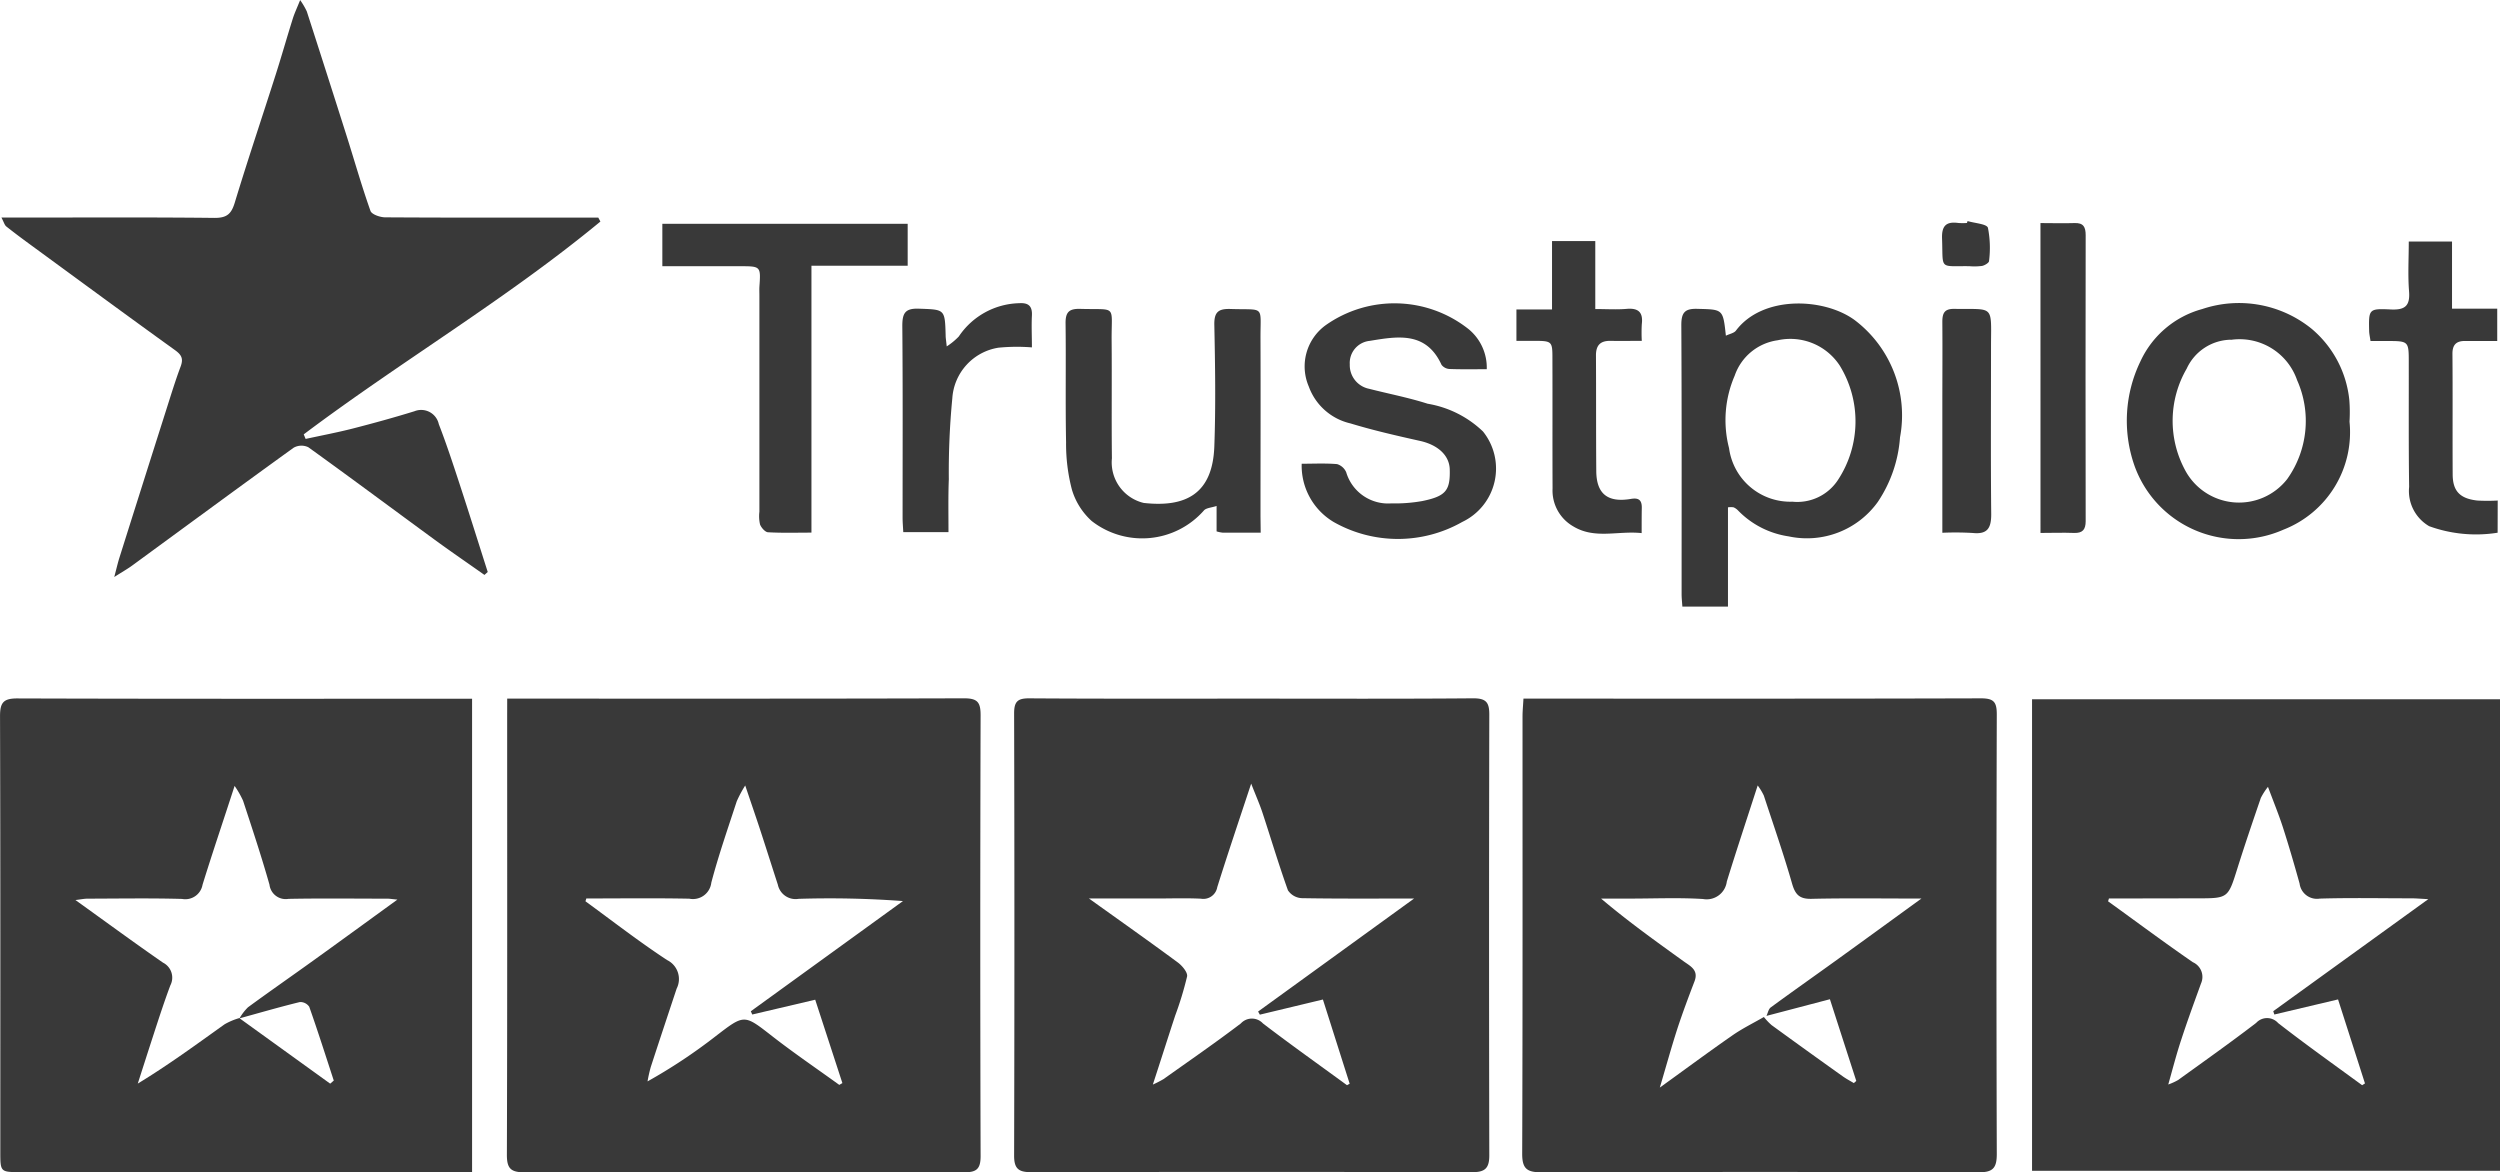
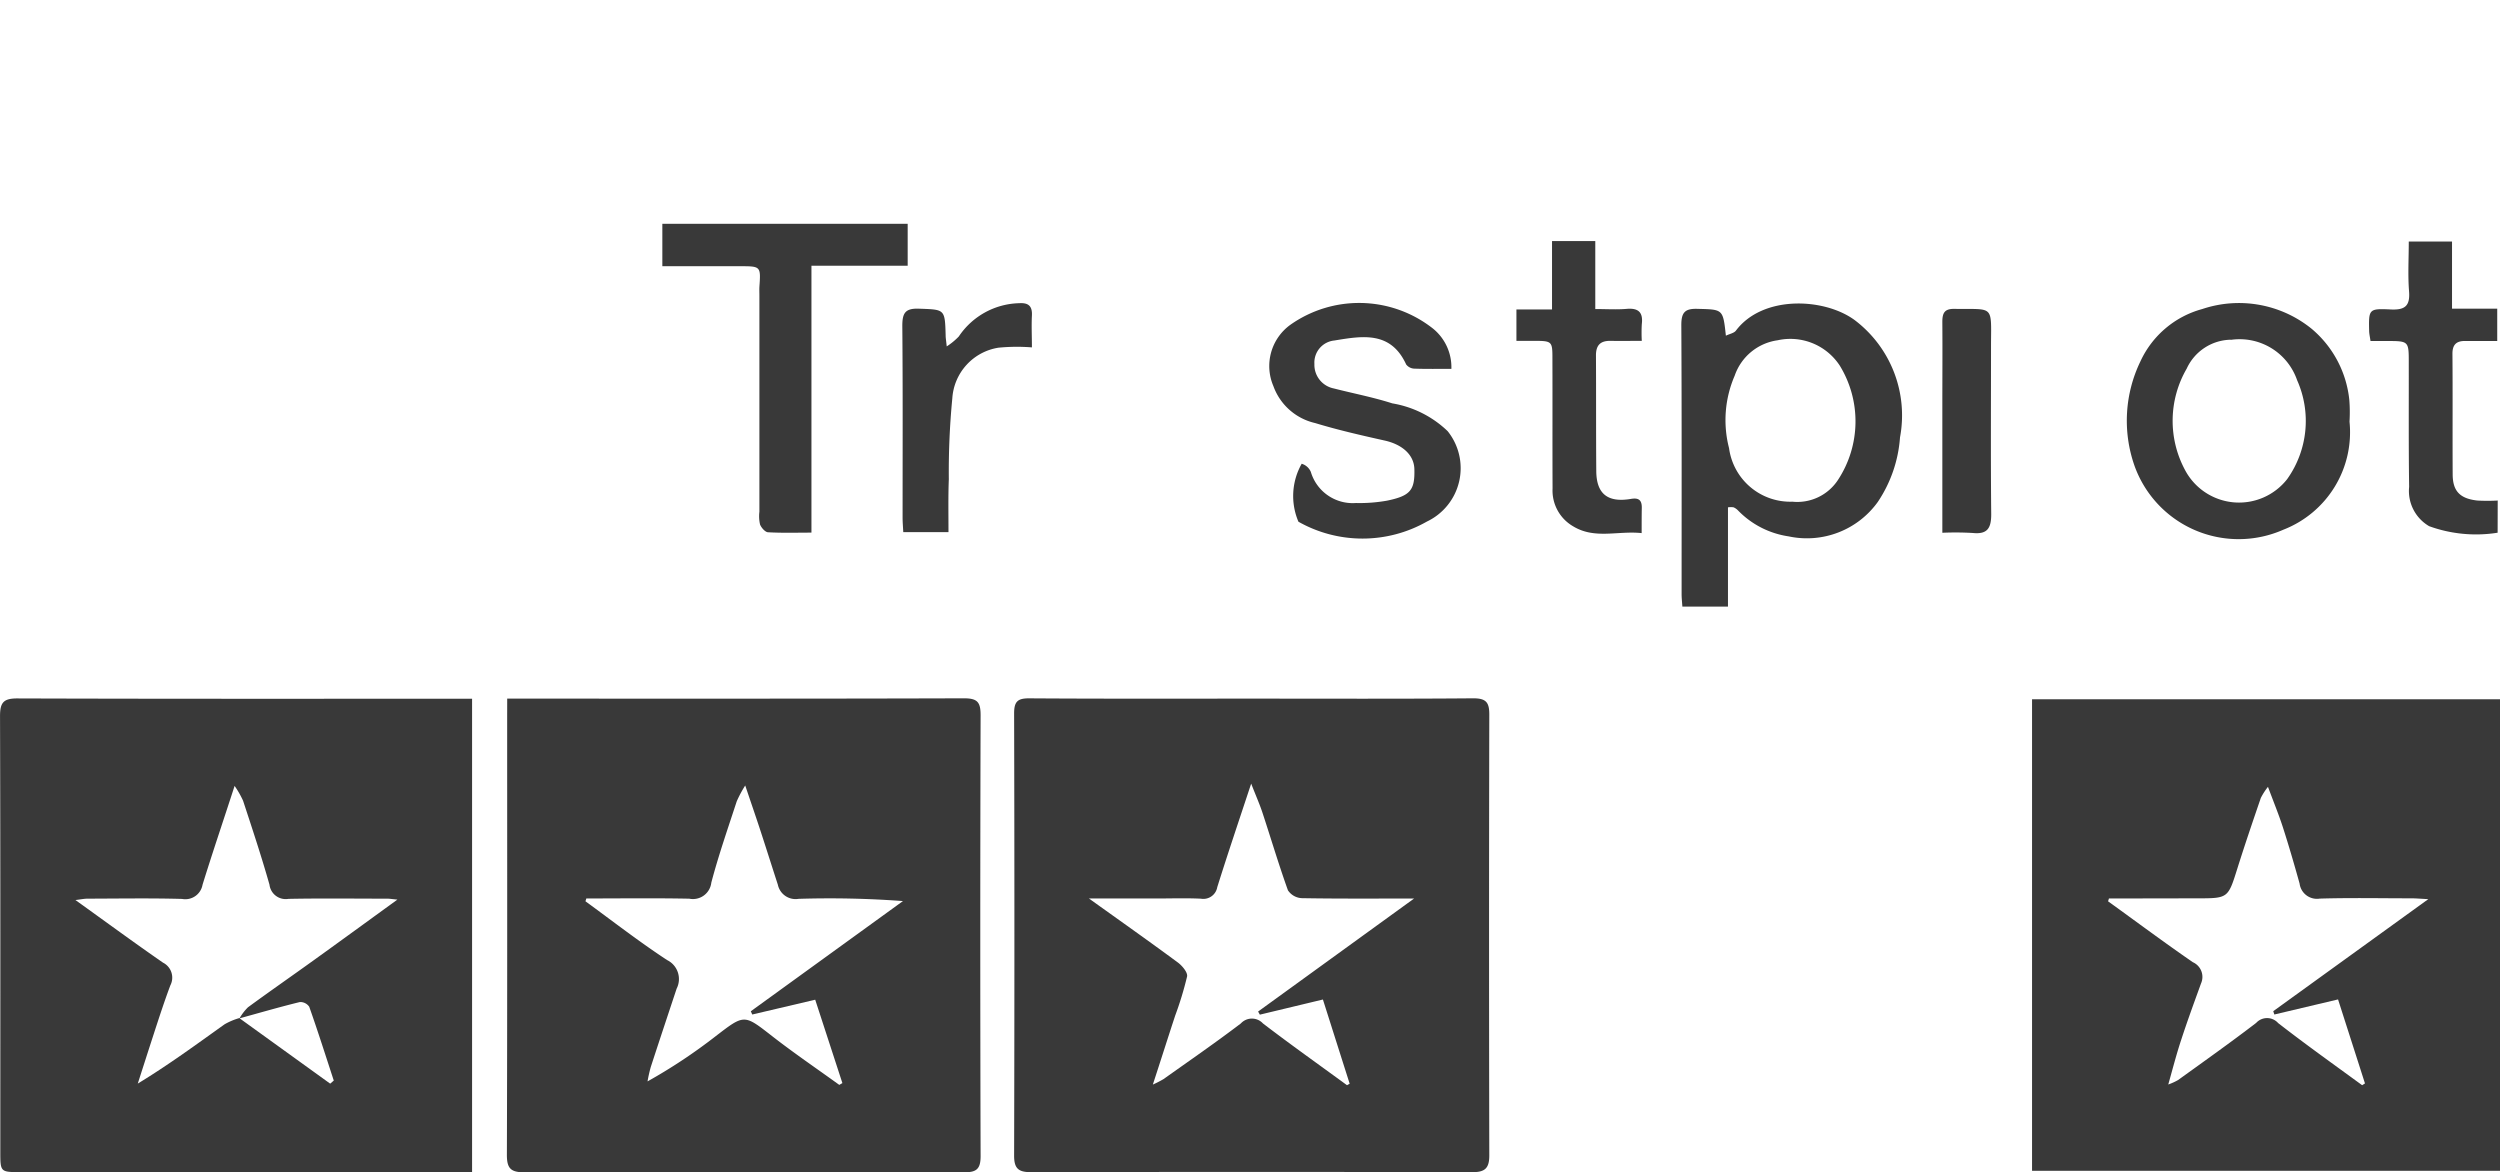
<svg xmlns="http://www.w3.org/2000/svg" width="88.481" height="41.49" viewBox="0 0 88.481 41.49">
  <g id="Group_238" data-name="Group 238" transform="translate(-6227.107 -4518.637)">
    <path id="Path_302" data-name="Path 302" d="M7085.8,5104.2c2.617,0,5.234.011,7.852-.011.459,0,.568.148.567.578q-.017,7.8,0,15.6c0,.437-.14.593-.584.592q-7.827-.015-15.653,0c-.438,0-.582-.141-.581-.586q.02-7.827,0-15.653c0-.433.138-.533.548-.53C7080.564,5104.208,7083.182,5104.2,7085.8,5104.2Zm-3.488,13.659a3.873,3.873,0,0,0,.377-.193c.916-.652,1.842-1.289,2.736-1.97a.532.532,0,0,1,.783,0c.978.748,1.981,1.459,2.975,2.186l.094-.053c-.312-.981-.624-1.962-.947-2.98l-2.232.536-.062-.11,5.521-4c-1.415,0-2.7.01-3.979-.013a.624.624,0,0,1-.486-.278c-.323-.9-.595-1.816-.894-2.724-.1-.308-.233-.605-.407-1.052-.437,1.322-.832,2.49-1.2,3.664a.5.5,0,0,1-.578.409c-.522-.026-1.046-.007-1.57-.007h-2.394c1.14.816,2.15,1.529,3.145,2.264.155.114.355.353.329.494a12,12,0,0,1-.423,1.391C7082.845,5116.2,7082.6,5116.974,7082.311,5117.859Z" transform="translate(-814.402 -560.837)" fill="#393939" />
-     <path id="Path_303" data-name="Path 303" d="M7503.531,5104.206h.479c5.237,0,10.475.006,15.712-.01.454,0,.562.127.561.569q-.023,7.78,0,15.559c0,.478-.125.647-.622.646q-7.755-.023-15.509,0c-.5,0-.667-.133-.666-.655.019-5.169.011-10.339.012-15.509C7503.5,5104.622,7503.518,5104.44,7503.531,5104.206Zm8.6,11.229c.049-.1.072-.242.152-.3.755-.554,1.522-1.093,2.282-1.641.979-.706,1.956-1.417,3.051-2.212-1.4,0-2.646-.019-3.89.01-.426.01-.576-.151-.688-.539-.3-1.047-.66-2.08-1-3.116a2.166,2.166,0,0,0-.217-.358c-.388,1.2-.753,2.3-1.093,3.4a.719.719,0,0,1-.843.619c-.857-.054-1.721-.015-2.582-.015h-1.025c.96.813,1.94,1.512,2.916,2.216.238.172.545.308.391.712-.21.548-.417,1.1-.6,1.655-.21.649-.392,1.308-.628,2.106.941-.679,1.75-1.278,2.576-1.852.35-.243.737-.432,1.107-.646a2.194,2.194,0,0,0,.274.288q1.255.914,2.52,1.814c.124.088.259.159.39.237l.086-.076c-.309-.957-.618-1.914-.933-2.892Z" transform="translate(-1222.505 -560.843)" fill="#393939" />
    <path id="Path_304" data-name="Path 304" d="M6243.815,5104.2v16.754H6227.84c-.722,0-.722,0-.722-.73,0-5.137.006-10.273-.01-15.41,0-.479.121-.627.616-.625,5.187.018,10.374.011,15.561.011Zm-8.23,11.309,3.208,2.314.127-.109c-.285-.872-.563-1.747-.868-2.612a.382.382,0,0,0-.333-.167c-.716.175-1.424.381-2.135.577a1.782,1.782,0,0,1,.3-.392c.771-.565,1.558-1.111,2.334-1.67.957-.688,1.911-1.384,2.954-2.141-.2-.019-.276-.033-.355-.033-1.166,0-2.331-.016-3.5.007a.578.578,0,0,1-.672-.5c-.283-1-.611-1.986-.935-2.973a3.3,3.3,0,0,0-.3-.525c-.4,1.237-.784,2.365-1.135,3.5a.619.619,0,0,1-.726.5c-1.114-.031-2.229-.012-3.344-.009-.119,0-.239.026-.428.049,1.079.774,2.08,1.51,3.1,2.216a.594.594,0,0,1,.258.806c-.212.566-.4,1.144-.586,1.717s-.378,1.171-.566,1.757c1.1-.668,2.083-1.393,3.075-2.1A2.371,2.371,0,0,1,6235.585,5115.5Z" transform="translate(0 -560.833)" fill="#393939" />
    <path id="Path_305" data-name="Path 305" d="M6652.175,5104.193h.558c5.2,0,10.406.006,15.609-.011.477,0,.589.137.588.6q-.023,7.8,0,15.609c0,.46-.156.568-.586.567q-7.78-.018-15.559,0c-.483,0-.623-.136-.621-.624.017-5.186.01-10.372.01-15.559Zm2.8,7.073-.03.1c.959.7,1.9,1.431,2.889,2.08a.748.748,0,0,1,.338,1.011c-.307.926-.615,1.851-.917,2.778a5.149,5.149,0,0,0-.113.505,19.061,19.061,0,0,0,2.412-1.6c1.021-.784,1-.779,2,0,.771.6,1.581,1.151,2.374,1.724l.11-.064-.962-2.951-2.228.524-.051-.115,5.385-3.9a35.183,35.183,0,0,0-3.692-.079.642.642,0,0,1-.736-.5c-.212-.654-.419-1.31-.633-1.964-.153-.465-.313-.928-.522-1.548a4.208,4.208,0,0,0-.3.561c-.312.956-.644,1.908-.9,2.878a.654.654,0,0,1-.778.568C6657.4,5111.249,6656.186,5111.266,6654.973,5111.266Z" transform="translate(-407.117 -560.83)" fill="#393939" />
    <path id="Path_306" data-name="Path 306" d="M7931.011,5104.977h16.563v16.689h-16.563Zm2.721,7.051-.03.1c1,.721,1.988,1.458,3,2.155a.569.569,0,0,1,.289.753c-.239.661-.482,1.322-.7,1.991-.166.5-.3,1.02-.459,1.584a2.089,2.089,0,0,0,.351-.16c.924-.667,1.855-1.326,2.76-2.02a.523.523,0,0,1,.777.005c.973.757,1.98,1.473,2.974,2.2l.1-.063c-.313-.978-.627-1.956-.953-2.973l-2.255.534-.038-.118,5.487-3.965c-.281-.014-.441-.029-.6-.029-1.081,0-2.163-.023-3.243.01a.619.619,0,0,1-.712-.533c-.185-.664-.377-1.327-.588-1.982-.147-.456-.33-.9-.531-1.441a2.321,2.321,0,0,0-.253.393c-.283.826-.565,1.653-.827,2.486-.334,1.065-.326,1.067-1.427,1.067Z" transform="translate(-1631.985 -561.591)" fill="#393939" />
-     <path id="Path_307" data-name="Path 307" d="M6245.414,4538.985c-.566-.4-1.138-.792-1.7-1.2-1.512-1.106-3.014-2.226-4.535-3.32a.563.563,0,0,0-.517.017c-1.913,1.379-3.812,2.779-5.716,4.171-.157.115-.329.211-.634.406.085-.324.125-.5.18-.676q.844-2.676,1.695-5.353c.152-.477.3-.958.476-1.426.1-.272.032-.407-.2-.574-1.694-1.219-3.375-2.457-5.059-3.689-.308-.225-.615-.452-.913-.689-.062-.049-.085-.151-.172-.315h.61c2.314,0,4.629-.014,6.942.012.441,0,.589-.153.709-.549.461-1.52.969-3.025,1.451-4.538.208-.652.394-1.312.6-1.966.058-.187.144-.366.26-.656a2.608,2.608,0,0,1,.235.4q.71,2.2,1.408,4.4c.281.887.535,1.784.846,2.661.044.125.339.227.52.228,2.348.015,4.7.01,7.043.01h.5l.075.139c-3.325,2.747-7.058,4.945-10.5,7.532.022.054.045.108.067.162.559-.122,1.122-.228,1.676-.37.729-.187,1.456-.388,2.175-.61a.638.638,0,0,1,.862.456c.271.7.508,1.422.743,2.14.337,1.029.66,2.062.989,3.093Z" transform="translate(-1.161)" fill="#393939" />
    <path id="Path_308" data-name="Path 308" d="M7638.551,4774.267c.136-.066.289-.091.356-.18.948-1.26,3.12-1.164,4.2-.374a4.228,4.228,0,0,1,1.607,4.152,4.692,4.692,0,0,1-.787,2.287,3.088,3.088,0,0,1-3.153,1.218,3.13,3.13,0,0,1-1.788-.913.5.5,0,0,0-.161-.115.64.64,0,0,0-.2,0v3.512h-1.614c-.01-.15-.027-.3-.027-.443,0-3.173.007-6.346-.01-9.518,0-.441.119-.59.569-.576C7638.448,4773.341,7638.449,4773.317,7638.551,4774.267Zm2.354,5.875a1.721,1.721,0,0,0,1.612-.768,3.776,3.776,0,0,0,.067-4.045,2.089,2.089,0,0,0-2.2-.9,1.88,1.88,0,0,0-1.521,1.253,3.961,3.961,0,0,0-.2,2.564A2.188,2.188,0,0,0,7640.9,4780.142Z" transform="translate(-1350.361 -243.749)" fill="#393939" />
    <path id="Path_309" data-name="Path 309" d="M8018.3,4777.232a3.7,3.7,0,0,1-2.336,3.822,3.914,3.914,0,0,1-5.28-2.278,4.817,4.817,0,0,1,.219-3.684,3.385,3.385,0,0,1,2.184-1.845,4.084,4.084,0,0,1,3.874.7,3.791,3.791,0,0,1,1.333,2.529A5.551,5.551,0,0,1,8018.3,4777.232Zm-4.192-2.9a1.751,1.751,0,0,0-1.571,1.025,3.676,3.676,0,0,0-.064,3.577,2.162,2.162,0,0,0,3.622.33,3.544,3.544,0,0,0,.35-3.5A2.152,2.152,0,0,0,8014.1,4774.337Z" transform="translate(-1708.038 -243.672)" fill="#393939" />
    <path id="Path_310" data-name="Path 310" d="M6782.478,4707.889v-1.5h8.683v1.482h-3.406v9.447c-.542,0-1.042.016-1.539-.013-.1-.006-.237-.162-.281-.278a1.324,1.324,0,0,1-.022-.451q0-3.827,0-7.654c0-.1-.005-.2,0-.3.051-.733.052-.733-.7-.733Z" transform="translate(-531.929 -179.83)" fill="#393939" />
-     <path id="Path_311" data-name="Path 311" d="M7127.494,4785.463c-.5,0-.926,0-1.347,0a1.157,1.157,0,0,1-.214-.045v-.9c-.175.061-.377.066-.456.168a2.908,2.908,0,0,1-3.964.365,2.43,2.43,0,0,1-.7-1.109,6.389,6.389,0,0,1-.207-1.681c-.027-1.4,0-2.8-.018-4.2-.006-.406.125-.529.523-.518,1.306.039,1.1-.168,1.107,1.089.012,1.4-.006,2.8.01,4.2a1.475,1.475,0,0,0,1.125,1.579c1.494.167,2.44-.325,2.5-2,.052-1.433.029-2.87,0-4.3-.009-.456.141-.579.579-.564,1.226.04,1.05-.151,1.055,1.042.008,2.093,0,4.187,0,6.28Z" transform="translate(-855.768 -247.974)" fill="#393939" />
-     <path id="Path_312" data-name="Path 312" d="M7318.433,4778.71c.415,0,.836-.022,1.252.013a.511.511,0,0,1,.324.29,1.545,1.545,0,0,0,1.594,1.1,5.52,5.52,0,0,0,1.1-.083c.834-.172.99-.374.97-1.121-.014-.5-.426-.868-1.051-1.007-.825-.184-1.653-.373-2.461-.619a2.058,2.058,0,0,1-1.478-1.309,1.8,1.8,0,0,1,.6-2.168,4.219,4.219,0,0,1,5.057.14,1.762,1.762,0,0,1,.643,1.418c-.445,0-.878.009-1.311-.007a.382.382,0,0,1-.289-.147c-.547-1.192-1.552-1.011-2.541-.849a.785.785,0,0,0-.707.831.852.852,0,0,0,.687.866c.69.177,1.393.311,2.069.528a3.715,3.715,0,0,1,1.959.983,2.092,2.092,0,0,1-.733,3.2,4.61,4.61,0,0,1-4.547.006A2.316,2.316,0,0,1,7318.433,4778.71Z" transform="translate(-1045.256 -243.66)" fill="#393939" />
+     <path id="Path_312" data-name="Path 312" d="M7318.433,4778.71a.511.511,0,0,1,.324.29,1.545,1.545,0,0,0,1.594,1.1,5.52,5.52,0,0,0,1.1-.083c.834-.172.99-.374.97-1.121-.014-.5-.426-.868-1.051-1.007-.825-.184-1.653-.373-2.461-.619a2.058,2.058,0,0,1-1.478-1.309,1.8,1.8,0,0,1,.6-2.168,4.219,4.219,0,0,1,5.057.14,1.762,1.762,0,0,1,.643,1.418c-.445,0-.878.009-1.311-.007a.382.382,0,0,1-.289-.147c-.547-1.192-1.552-1.011-2.541-.849a.785.785,0,0,0-.707.831.852.852,0,0,0,.687.866c.69.177,1.393.311,2.069.528a3.715,3.715,0,0,1,1.959.983,2.092,2.092,0,0,1-.733,3.2,4.61,4.61,0,0,1-4.547.006A2.316,2.316,0,0,1,7318.433,4778.71Z" transform="translate(-1045.256 -243.66)" fill="#393939" />
    <path id="Path_313" data-name="Path 313" d="M8218.17,4731.379a4.861,4.861,0,0,1-2.423-.231,1.44,1.44,0,0,1-.709-1.39c-.021-1.468-.01-2.936-.013-4.4,0-.759,0-.763-.77-.764h-.584c-.018-.131-.045-.242-.048-.353-.018-.773-.014-.8.755-.764.51.027.7-.121.657-.646-.045-.569-.01-1.145-.01-1.758h1.531v2.376h1.6v1.144c-.383,0-.766,0-1.148,0-.3,0-.441.134-.437.462.012,1.417,0,2.835.008,4.252,0,.6.257.864.871.933a6.568,6.568,0,0,0,.723,0Z" transform="translate(-1902.666 -193.888)" fill="#393939" />
    <path id="Path_314" data-name="Path 314" d="M7503.057,4731.116c-.847-.09-1.664.227-2.432-.245a1.461,1.461,0,0,1-.721-1.336c-.007-1.519,0-3.038-.005-4.558,0-.663,0-.663-.688-.666h-.586V4723.2h1.26v-2.419h1.531v2.405c.411,0,.761.024,1.105-.006.426-.038.593.124.541.545a5.407,5.407,0,0,0,0,.587c-.382,0-.746.006-1.108,0s-.516.158-.514.52c.008,1.367,0,2.734.011,4.1.009.8.41,1.113,1.229.973.27-.046.383.042.382.305C7503.057,4730.491,7503.057,4730.773,7503.057,4731.116Z" transform="translate(-1217.848 -193.611)" fill="#393939" />
-     <path id="Path_315" data-name="Path 315" d="M7938.069,4705.561c.429,0,.815.013,1.2,0,.322-.014.4.14.4.43q-.009,5.06,0,10.12c0,.3-.11.429-.416.417-.384-.015-.769,0-1.183,0Z" transform="translate(-1638.745 -179.029)" fill="#393939" />
    <path id="Path_316" data-name="Path 316" d="M6985.239,4780.962h-1.6c-.009-.183-.024-.347-.024-.51,0-2.263.01-4.525-.01-6.788,0-.454.1-.629.589-.611.918.034.919.006.945.952,0,.083.016.166.038.383a2.339,2.339,0,0,0,.428-.352,2.649,2.649,0,0,1,2.138-1.177c.324-.02.466.1.449.435-.019.369,0,.74,0,1.129a6.755,6.755,0,0,0-1.187.011,1.94,1.94,0,0,0-1.63,1.788,27.162,27.162,0,0,0-.124,2.866C6985.227,4779.694,6985.239,4780.3,6985.239,4780.962Z" transform="translate(-724.563 -243.491)" fill="#393939" />
    <path id="Path_317" data-name="Path 317" d="M7855.677,4785.567v-4.426c0-1.012.008-2.025,0-3.037,0-.311.073-.466.423-.461,1.4.022,1.308-.157,1.3,1.249,0,2.008-.013,4.017.007,6.024,0,.5-.144.713-.662.658A10.517,10.517,0,0,0,7855.677,4785.567Z" transform="translate(-1559.826 -248.074)" fill="#393939" />
-     <path id="Path_318" data-name="Path 318" d="M7856.434,4703.989c.251.077.68.1.721.24a3.687,3.687,0,0,1,.039,1.173c0,.064-.153.156-.248.175a2.14,2.14,0,0,1-.452.009c-1.084-.012-.922.142-.963-.976-.017-.46.151-.612.58-.553a2.158,2.158,0,0,0,.3,0C7856.42,4704.036,7856.427,4704.012,7856.434,4703.989Z" transform="translate(-1559.69 -177.528)" fill="#393939" />
  </g>
</svg>